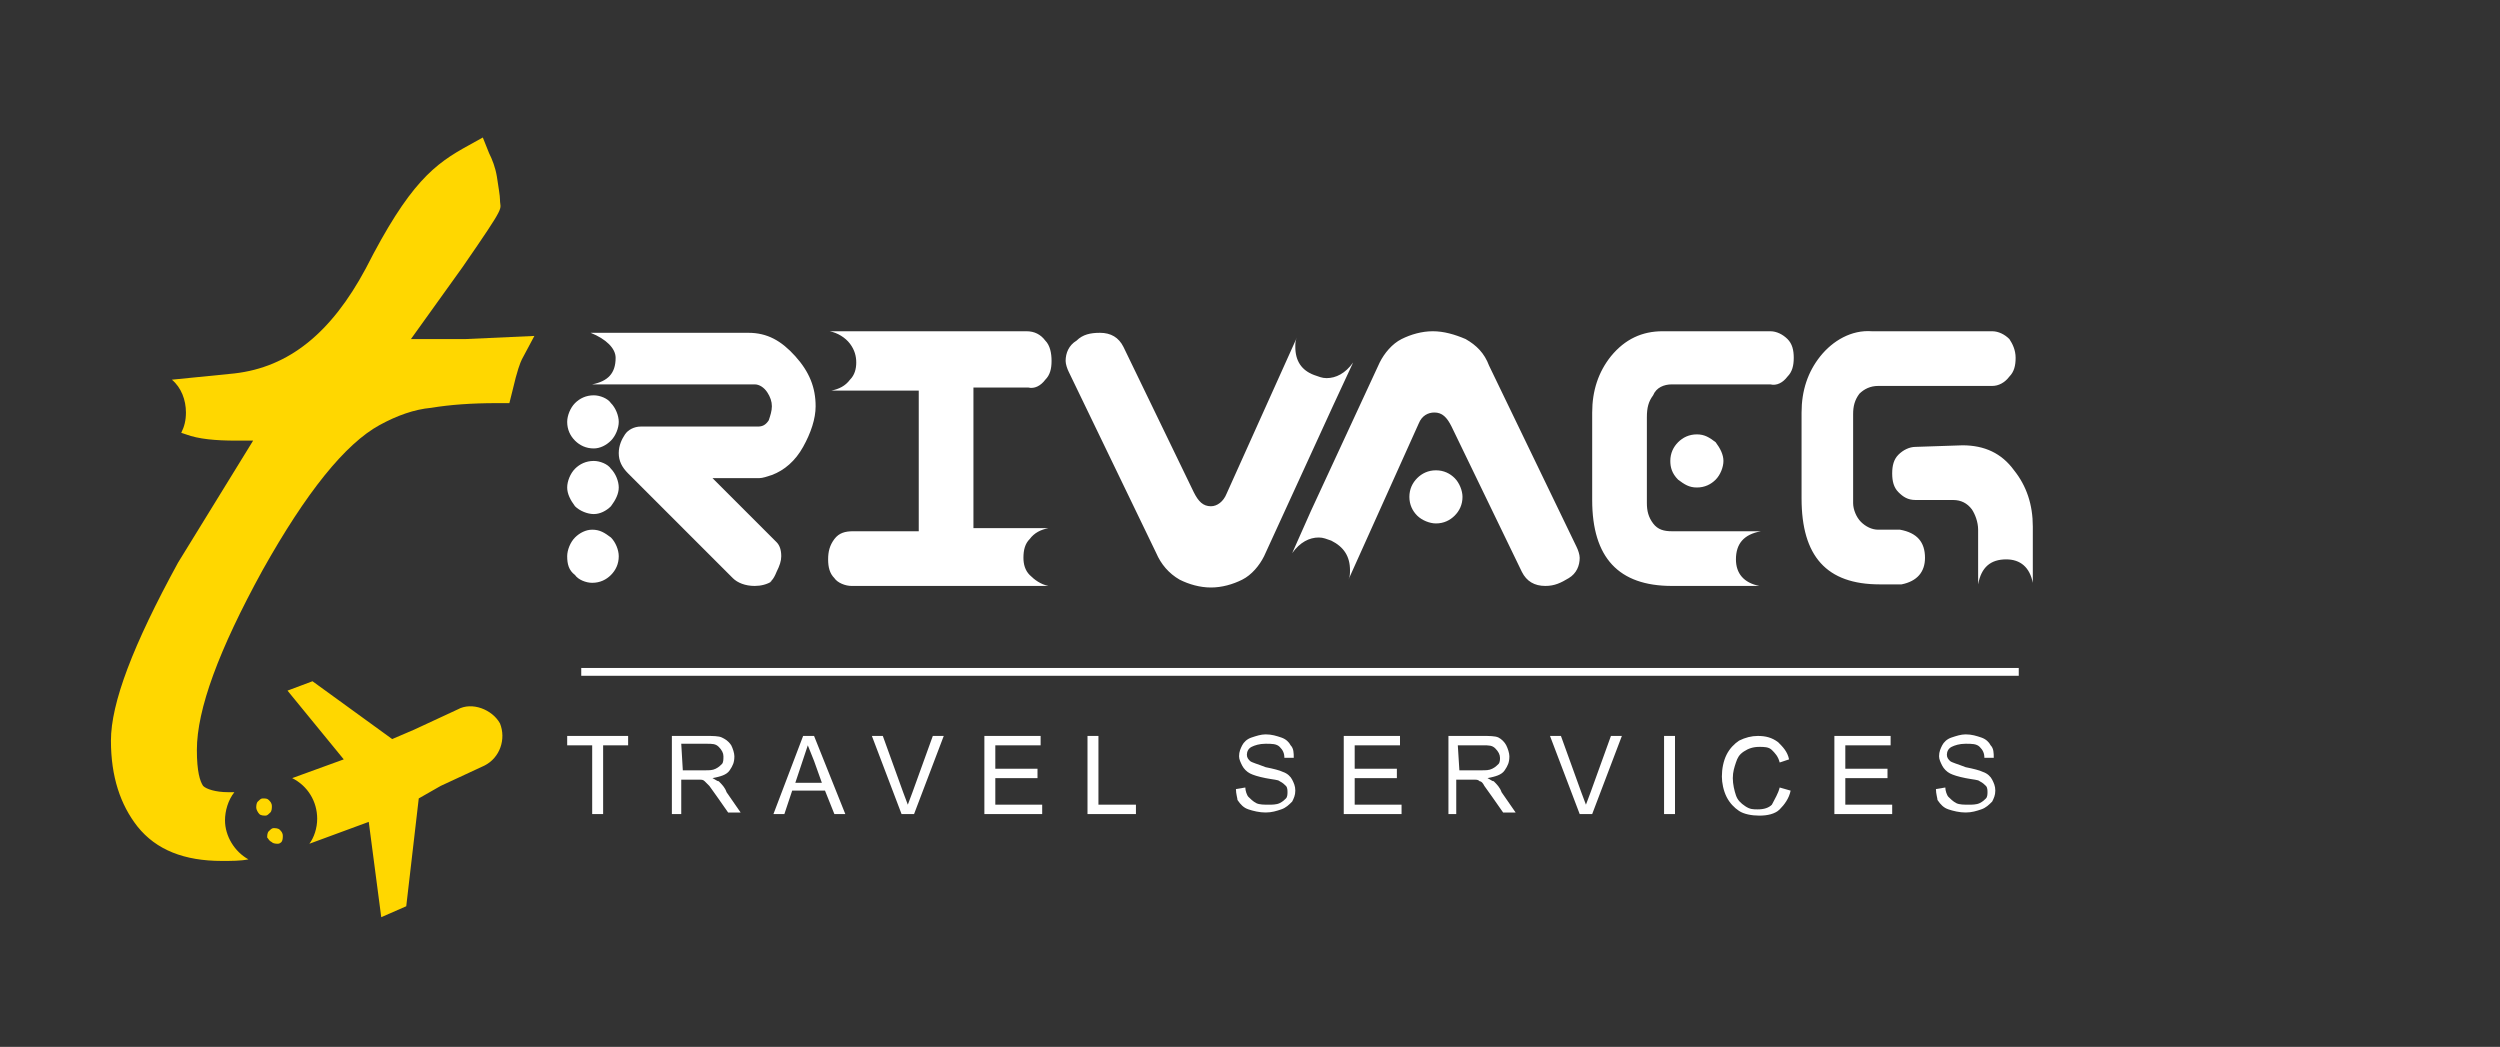
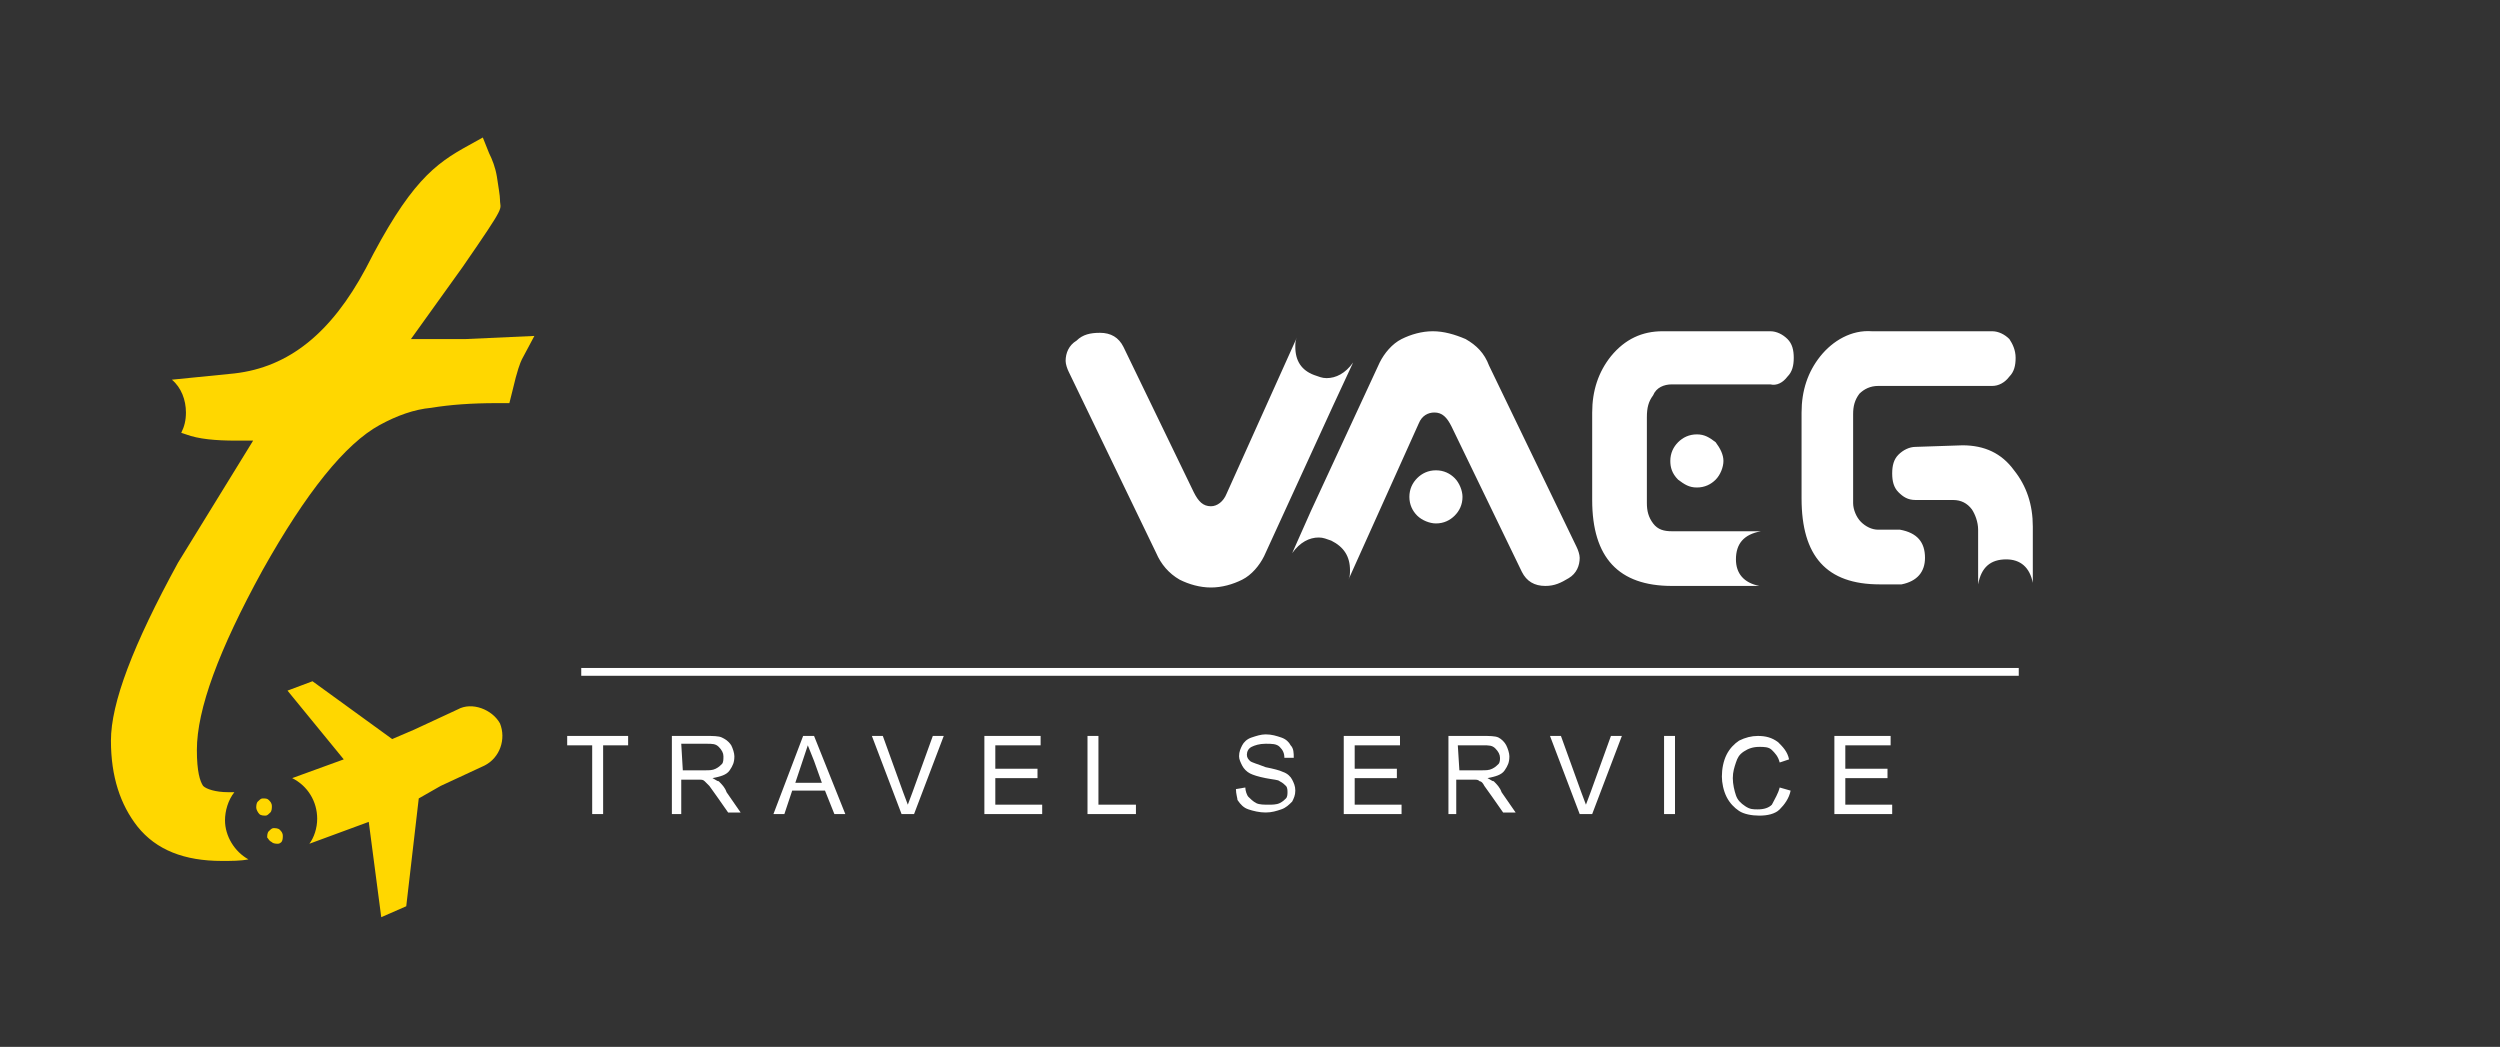
<svg xmlns="http://www.w3.org/2000/svg" version="1.1" id="Capa_1" x="0px" y="0px" viewBox="0 0 160 67" style="enable-background:new 0 0 160 67;" xml:space="preserve" width="160px" height="67px">
  <rect x="0" y="0" width="160" height="67" fill="#333333" stroke="none" />
  <style type="text/css">
	.st0{fill:#FFFFFF;}
	.st1{fill:#FFFFFF;stroke:#FFFFFF;stroke-width:0.5;stroke-miterlimit:10;}
	.st2{fill:#FFD700;}
</style>
  <g>
    <path class="st0" d="M68.4,23.8c-0.1-0.2-0.2-0.5-0.2-0.7c0-0.5,0.2-1,0.7-1.3c0.4-0.4,0.9-0.5,1.5-0.5c0.7,0,1.2,0.3,1.5,0.9   l4.5,9.3c0.3,0.6,0.6,0.9,1.1,0.9c0.4,0,0.8-0.3,1-0.8l4.5-10c-0.1,0.2-0.1,0.4-0.1,0.6c0,0.9,0.4,1.5,1.2,1.8   c0.3,0.1,0.5,0.2,0.8,0.2c0.6,0,1.2-0.3,1.7-1L85.3,26l-4.4,9.6c-0.3,0.6-0.8,1.2-1.4,1.5c-0.6,0.3-1.3,0.5-2,0.5   c-0.7,0-1.4-0.2-2-0.5c-0.7-0.4-1.2-1-1.5-1.7L68.4,23.8L68.4,23.8z M100.9,35c0.1,0.2,0.2,0.5,0.2,0.7c0,0.5-0.2,1-0.7,1.3   s-0.9,0.5-1.5,0.5c-0.7,0-1.2-0.3-1.5-0.9l-4.5-9.3c-0.3-0.6-0.6-0.9-1.1-0.9c-0.4,0-0.8,0.2-1,0.7l-4.5,10   c0.1-0.2,0.1-0.4,0.1-0.6c0-0.9-0.4-1.5-1.2-1.9c-0.3-0.1-0.5-0.2-0.8-0.2c-0.6,0-1.2,0.3-1.7,1l1.2-2.7l4.4-9.5   c0.3-0.6,0.8-1.2,1.4-1.5c0.6-0.3,1.3-0.5,2-0.5c0.7,0,1.4,0.2,2.1,0.5c0.7,0.4,1.2,0.9,1.5,1.7L100.9,35L100.9,35z M90.2,31.8   c0-0.5,0.2-0.9,0.5-1.2c0.3-0.3,0.7-0.5,1.2-0.5c0.5,0,0.9,0.2,1.2,0.5c0.3,0.3,0.5,0.8,0.5,1.2c0,0.5-0.2,0.9-0.5,1.2   s-0.7,0.5-1.2,0.5c-0.4,0-0.9-0.2-1.2-0.5C90.4,32.7,90.2,32.3,90.2,31.8L90.2,31.8z M113.3,21.2c0.4,0,0.8,0.2,1.1,0.5   c0.3,0.3,0.4,0.7,0.4,1.2c0,0.5-0.1,0.9-0.4,1.2c-0.3,0.4-0.7,0.6-1.1,0.5H107c-0.5,0-1,0.2-1.2,0.7c-0.3,0.4-0.4,0.8-0.4,1.4v5.5   c0,0.5,0.1,0.9,0.4,1.3c0.3,0.4,0.7,0.5,1.2,0.5h5.7c-1.1,0.2-1.6,0.8-1.6,1.8c0,0.9,0.5,1.5,1.5,1.7H107c-3.4,0-5.1-1.8-5.1-5.5   v-5.6c0-1.4,0.4-2.6,1.2-3.6c0.9-1.1,2-1.6,3.3-1.6L113.3,21.2L113.3,21.2z M106.9,29.5c0-0.5,0.2-0.9,0.5-1.2   c0.3-0.3,0.7-0.5,1.2-0.5c0.5,0,0.8,0.2,1.2,0.5c0.3,0.4,0.5,0.8,0.5,1.2c0,0.4-0.2,0.9-0.5,1.2c-0.3,0.3-0.7,0.5-1.2,0.5   c-0.5,0-0.8-0.2-1.2-0.5C107,30.3,106.9,29.9,106.9,29.5L106.9,29.5z M127.5,21.2c0.4,0,0.8,0.2,1.1,0.5c0.2,0.3,0.4,0.7,0.4,1.2   c0,0.5-0.1,0.9-0.4,1.2c-0.3,0.4-0.7,0.6-1.1,0.6h-7.3c-0.5,0-0.9,0.2-1.2,0.5c-0.3,0.4-0.4,0.8-0.4,1.3v5.7c0,0.4,0.2,0.9,0.5,1.2   c0.3,0.3,0.7,0.5,1.1,0.5h1.4c1.1,0.2,1.6,0.8,1.6,1.8c0,0.9-0.5,1.5-1.5,1.7h-1.4c-3.4,0-5-1.8-5-5.5v-5.5c0-1.4,0.4-2.6,1.2-3.6   c0.8-1,2-1.7,3.3-1.6L127.5,21.2L127.5,21.2z M122.6,28.6c-0.4,0-0.8,0.2-1.1,0.5c-0.3,0.3-0.4,0.7-0.4,1.2c0,0.5,0.1,0.9,0.4,1.2   c0.3,0.3,0.6,0.5,1.1,0.5h2.4c0.5,0,0.9,0.2,1.2,0.6c0.2,0.3,0.4,0.8,0.4,1.3v3.5c0.2-1.1,0.8-1.6,1.8-1.6c0.9,0,1.5,0.5,1.7,1.5   l0-3.6c0-1.4-0.4-2.6-1.2-3.6c-0.8-1.1-1.9-1.6-3.3-1.6L122.6,28.6L122.6,28.6z M37.9,52.1v-4.4h-1.6v-0.6h3.9v0.6h-1.6v4.4H37.9z    M43,52.1v-5h2.2c0.4,0,0.8,0,1,0.1s0.4,0.2,0.6,0.5c0.1,0.2,0.2,0.5,0.2,0.7c0,0.4-0.1,0.6-0.3,0.9s-0.6,0.4-1.1,0.5   c0.2,0.1,0.3,0.2,0.4,0.2c0.2,0.2,0.4,0.4,0.5,0.7l0.9,1.3h-0.8l-0.7-1l-0.5-0.7c-0.1-0.1-0.2-0.2-0.3-0.3   c-0.1-0.1-0.2-0.1-0.3-0.1c-0.1,0-0.2,0-0.4,0h-0.8v2.2L43,52.1L43,52.1z M43.7,49.3h1.4c0.3,0,0.5,0,0.7-0.1   c0.2-0.1,0.3-0.2,0.4-0.3c0.1-0.1,0.1-0.3,0.1-0.5c0-0.2-0.1-0.4-0.3-0.6c-0.2-0.2-0.4-0.2-0.8-0.2h-1.6L43.7,49.3L43.7,49.3z    M49.5,52.1l1.9-5h0.7l2,5h-0.7l-0.6-1.5h-2.1l-0.5,1.5H49.5L49.5,52.1z M50.9,50.1h1.7l-0.5-1.4l-0.4-1c-0.1,0.3-0.2,0.6-0.3,0.9   L50.9,50.1L50.9,50.1z M57.7,52.1l-1.9-5h0.7l1.3,3.6l0.3,0.8l0.3-0.8l1.3-3.6h0.7l-1.9,5H57.7L57.7,52.1z M63,52.1v-5h3.6v0.6   h-2.9v1.5h2.7v0.6h-2.7v1.7h3v0.6L63,52.1L63,52.1z M69.6,52.1v-5h0.7v4.4h2.4v0.6L69.6,52.1L69.6,52.1z" />
    <g>
      <path id="B" class="st0" d="M79.1,50.5l0.6-0.1c0,0.2,0.1,0.5,0.2,0.6s0.3,0.3,0.5,0.4c0.2,0.1,0.5,0.1,0.8,0.1    c0.2,0,0.5,0,0.7-0.1c0.2-0.1,0.3-0.2,0.4-0.3c0.1-0.1,0.1-0.3,0.1-0.4c0-0.1,0-0.3-0.1-0.4c-0.1-0.1-0.2-0.2-0.4-0.3    c-0.1-0.1-0.4-0.1-0.9-0.2c-0.5-0.1-0.8-0.2-1-0.3c-0.2-0.1-0.4-0.3-0.5-0.5c-0.1-0.2-0.2-0.4-0.2-0.6c0-0.3,0.1-0.5,0.2-0.7    c0.1-0.2,0.3-0.4,0.6-0.5c0.3-0.1,0.6-0.2,0.9-0.2c0.4,0,0.7,0.1,1,0.2c0.3,0.1,0.5,0.3,0.6,0.5c0.2,0.2,0.2,0.5,0.2,0.8l-0.6,0    c0-0.3-0.1-0.5-0.3-0.7c-0.2-0.2-0.5-0.2-0.9-0.2c-0.4,0-0.7,0.1-0.9,0.2c-0.2,0.1-0.3,0.3-0.3,0.5c0,0.2,0.1,0.3,0.2,0.4    c0.1,0.1,0.5,0.2,1,0.4c0.5,0.1,0.9,0.2,1.1,0.3c0.3,0.1,0.5,0.3,0.6,0.5s0.2,0.4,0.2,0.7c0,0.3-0.1,0.5-0.2,0.7    c-0.2,0.2-0.4,0.4-0.7,0.5s-0.6,0.2-1,0.2c-0.4,0-0.8-0.1-1.1-0.2c-0.3-0.1-0.5-0.3-0.7-0.6C79.2,51.1,79.1,50.8,79.1,50.5    L79.1,50.5z" />
    </g>
    <path class="st0" d="M86,52.1v-5h3.6v0.6h-2.9v1.5h2.7v0.6h-2.7v1.7h3v0.6L86,52.1L86,52.1z M92.7,52.1v-5h2.2c0.4,0,0.8,0,1,0.1   c0.2,0.1,0.4,0.3,0.5,0.5c0.1,0.2,0.2,0.5,0.2,0.7c0,0.4-0.1,0.6-0.3,0.9s-0.6,0.4-1.1,0.5c0.2,0.1,0.3,0.2,0.4,0.2   c0.2,0.2,0.4,0.4,0.5,0.7l0.9,1.3h-0.8l-0.7-1l-0.5-0.7c-0.1-0.2-0.2-0.3-0.3-0.3c-0.1-0.1-0.2-0.1-0.3-0.1c-0.1,0-0.2,0-0.4,0   h-0.8v2.2L92.7,52.1L92.7,52.1z M93.4,49.3h1.4c0.3,0,0.5,0,0.7-0.1s0.3-0.2,0.4-0.3c0.1-0.1,0.1-0.3,0.1-0.4   c0-0.2-0.1-0.4-0.3-0.6c-0.2-0.2-0.4-0.2-0.8-0.2h-1.6L93.4,49.3L93.4,49.3z M101.1,52.1l-1.9-5h0.7l1.3,3.6l0.3,0.8l0.3-0.8   l1.3-3.6h0.7l-1.9,5H101.1L101.1,52.1z M106.5,52.1v-5h0.7v5H106.5z M113.9,50.4l0.7,0.2c-0.1,0.5-0.4,0.9-0.7,1.2   s-0.8,0.4-1.3,0.4c-0.5,0-1-0.1-1.3-0.3c-0.3-0.2-0.6-0.5-0.8-0.9c-0.2-0.4-0.3-0.9-0.3-1.3c0-0.5,0.1-1,0.3-1.4   c0.2-0.4,0.5-0.7,0.8-0.9c0.4-0.2,0.8-0.3,1.2-0.3c0.5,0,0.9,0.1,1.3,0.4c0.3,0.3,0.6,0.6,0.7,1.1l-0.6,0.2   c-0.1-0.4-0.3-0.6-0.5-0.8c-0.2-0.2-0.5-0.2-0.8-0.2c-0.4,0-0.7,0.1-1,0.3c-0.3,0.2-0.4,0.4-0.5,0.7c-0.1,0.3-0.2,0.6-0.2,1   c0,0.4,0.1,0.8,0.2,1.1c0.1,0.3,0.3,0.5,0.6,0.7c0.3,0.2,0.5,0.2,0.8,0.2c0.4,0,0.7-0.1,0.9-0.3C113.6,51.1,113.8,50.8,113.9,50.4   L113.9,50.4z M117.4,52.1v-5h3.6v0.6h-2.9v1.5h2.7v0.6h-2.7v1.7h3v0.6L117.4,52.1L117.4,52.1z" />
    <g>
-       <path class="st0" d="M123.9,50.5l0.6-0.1c0,0.2,0.1,0.5,0.2,0.6s0.3,0.3,0.5,0.4c0.2,0.1,0.5,0.1,0.8,0.1c0.2,0,0.5,0,0.7-0.1    c0.2-0.1,0.3-0.2,0.4-0.3c0.1-0.1,0.1-0.3,0.1-0.4c0-0.1,0-0.3-0.1-0.4c-0.1-0.1-0.2-0.2-0.4-0.3c-0.1-0.1-0.4-0.1-0.9-0.2    c-0.5-0.1-0.8-0.2-1-0.3c-0.2-0.1-0.4-0.3-0.5-0.5c-0.1-0.2-0.2-0.4-0.2-0.6c0-0.3,0.1-0.5,0.2-0.7c0.1-0.2,0.3-0.4,0.6-0.5    c0.3-0.1,0.6-0.2,0.9-0.2c0.4,0,0.7,0.1,1,0.2c0.3,0.1,0.5,0.3,0.6,0.5c0.2,0.2,0.2,0.5,0.2,0.8l-0.6,0c0-0.3-0.1-0.5-0.3-0.7    c-0.2-0.2-0.5-0.2-0.9-0.2c-0.4,0-0.7,0.1-0.9,0.2c-0.2,0.1-0.3,0.3-0.3,0.5c0,0.2,0.1,0.3,0.2,0.4c0.1,0.1,0.5,0.2,1,0.4    c0.5,0.1,0.9,0.2,1.1,0.3c0.3,0.1,0.5,0.3,0.6,0.5c0.1,0.2,0.2,0.4,0.2,0.7c0,0.3-0.1,0.5-0.2,0.7c-0.2,0.2-0.4,0.4-0.7,0.5    c-0.3,0.1-0.6,0.2-1,0.2c-0.4,0-0.8-0.1-1.1-0.2c-0.3-0.1-0.5-0.3-0.7-0.6C124,51.1,123.9,50.8,123.9,50.5L123.9,50.5z" />
-     </g>
+       </g>
    <path class="st1" d="M37.2,43h92" />
-     <path class="st0" d="M36.3,27c0-0.4,0.2-0.9,0.5-1.2c0.3-0.3,0.7-0.5,1.2-0.5c0.4,0,0.9,0.2,1.1,0.5c0.3,0.3,0.5,0.8,0.5,1.2   c0,0.4-0.2,0.9-0.5,1.2c-0.3,0.3-0.7,0.5-1.1,0.5c-0.5,0-0.9-0.2-1.2-0.5S36.3,27.5,36.3,27z M36.3,31.2c0-0.4,0.2-0.9,0.5-1.2   c0.3-0.3,0.7-0.5,1.2-0.5c0.4,0,0.9,0.2,1.1,0.5c0.3,0.3,0.5,0.8,0.5,1.2c0,0.4-0.2,0.8-0.5,1.2c-0.3,0.3-0.7,0.5-1.1,0.5   c-0.4,0-0.9-0.2-1.2-0.5C36.5,32,36.3,31.6,36.3,31.2z M36.3,35.6c0-0.4,0.2-0.9,0.5-1.2c0.3-0.3,0.7-0.5,1.1-0.5   c0.5,0,0.8,0.2,1.2,0.5c0.3,0.3,0.5,0.8,0.5,1.2c0,0.5-0.2,0.9-0.5,1.2c-0.3,0.3-0.7,0.5-1.2,0.5c-0.4,0-0.9-0.2-1.1-0.5   C36.4,36.5,36.3,36.1,36.3,35.6z M45.6,30.6h3c0.2,0,0.5-0.1,0.8-0.2c0.8-0.3,1.5-0.9,2-1.8s0.8-1.8,0.8-2.6c0-1.2-0.4-2.2-1.3-3.2   c-0.9-1-1.8-1.5-3-1.5H37.8c1,0.4,1.6,1,1.6,1.6c0,1-0.5,1.5-1.5,1.7h10.4c0.3,0,0.6,0.2,0.8,0.5c0.2,0.3,0.3,0.6,0.3,0.9   c0,0.3-0.1,0.6-0.2,0.9c-0.2,0.3-0.4,0.4-0.7,0.4H41c-0.4,0-0.8,0.2-1,0.5c-0.2,0.3-0.4,0.7-0.4,1.2c0,0.5,0.2,0.9,0.6,1.3l6.7,6.7   c0.3,0.3,0.8,0.5,1.4,0.5c0.4,0,0.8-0.1,1.1-0.3l-0.3,0.1c0.2,0,0.4-0.2,0.6-0.7c0.2-0.4,0.3-0.7,0.3-1c0-0.4-0.1-0.7-0.3-0.9   L45.6,30.6L45.6,30.6z M53.1,21.2h12.6c0.5,0,0.9,0.2,1.2,0.6c0.3,0.3,0.4,0.8,0.4,1.3c0,0.5-0.1,0.9-0.4,1.2   c-0.3,0.4-0.7,0.6-1.1,0.5h-3.5v9h4.8c-0.5,0.1-0.9,0.3-1.2,0.7c-0.3,0.3-0.4,0.7-0.4,1.2c0,0.4,0.1,0.8,0.4,1.1   c0.3,0.3,0.7,0.6,1.2,0.7H54.5c-0.4,0-0.9-0.2-1.1-0.5c-0.3-0.3-0.4-0.7-0.4-1.2c0-0.5,0.1-0.9,0.4-1.3s0.7-0.5,1.2-0.5h4.2v-9   h-5.6c0.5-0.1,0.9-0.3,1.2-0.7c0.3-0.3,0.4-0.7,0.4-1.1s-0.1-0.8-0.4-1.2C54.1,21.6,53.6,21.3,53.1,21.2L53.1,21.2z" />
  </g>
  <path class="st2" d="M29.3,45.4l-2.8,1.3l-1.4,0.6L20,43.6l-1.6,0.6l3.6,4.4l-3.3,1.2c1,0.5,1.6,1.5,1.6,2.6c0,0.6-0.2,1.2-0.5,1.6  l3.8-1.4l0.8,6.1L26,58l0.8-6.9l1.4-0.8L31,49c1-0.5,1.4-1.7,1-2.7C31.5,45.4,30.2,44.9,29.3,45.4z M29.8,21.7l-3.5,0l3.3-4.6  c2.9-4.2,2.4-3.6,2.4-4.3c0-0.3-0.1-0.8-0.2-1.5c-0.1-0.6-0.3-1.1-0.5-1.5l-0.4-1l-0.9,0.5c-2.2,1.2-3.8,2.4-6.6,7.9  c-2.2,4.1-4.9,6.3-8.4,6.7l-4,0.4c0.6,0.5,0.9,1.3,0.9,2.1c0,0.5-0.1,0.9-0.3,1.3l0.3,0.1c0.8,0.3,1.9,0.4,3.2,0.4l1.1,0L11.4,36  c-2.9,5.3-4.3,9-4.3,11.4c0,2.3,0.6,4.1,1.7,5.5c1.2,1.5,3,2.2,5.4,2.2c0.6,0,1.2,0,1.7-0.1c-0.9-0.5-1.5-1.5-1.5-2.5  c0-0.6,0.2-1.3,0.6-1.8c-0.1,0-0.3,0-0.4,0c-0.8,0-1.4-0.2-1.6-0.4c-0.2-0.3-0.4-0.9-0.4-2.3c0-2.6,1.4-6.4,4.2-11.5  c2.8-5,5.3-8.1,7.5-9.3c1.1-0.6,2.2-1,3.3-1.1c1.2-0.2,2.6-0.3,4.2-0.3h0.8l0.2-0.8c0.3-1.3,0.5-1.8,0.6-2l0.8-1.5L29.8,21.7  L29.8,21.7z M16.4,51.7c0-0.1,0-0.3,0.1-0.4c0.1-0.1,0.2-0.2,0.3-0.2c0.2,0,0.3,0,0.4,0.1c0.1,0.1,0.2,0.2,0.2,0.4  c0,0.1,0,0.3-0.1,0.4s-0.2,0.2-0.3,0.2c-0.1,0-0.3,0-0.4-0.1C16.5,52,16.4,51.8,16.4,51.7L16.4,51.7z M17.1,53.6  c0-0.1,0-0.3,0.1-0.4c0.1-0.1,0.2-0.2,0.3-0.2c0.1,0,0.3,0,0.4,0.1c0.1,0.1,0.2,0.2,0.2,0.4c0,0.1,0,0.3-0.1,0.4  C18,53.9,17.9,54,17.8,54c-0.1,0-0.3,0-0.4-0.1C17.2,53.8,17.2,53.7,17.1,53.6L17.1,53.6z" />
</svg>